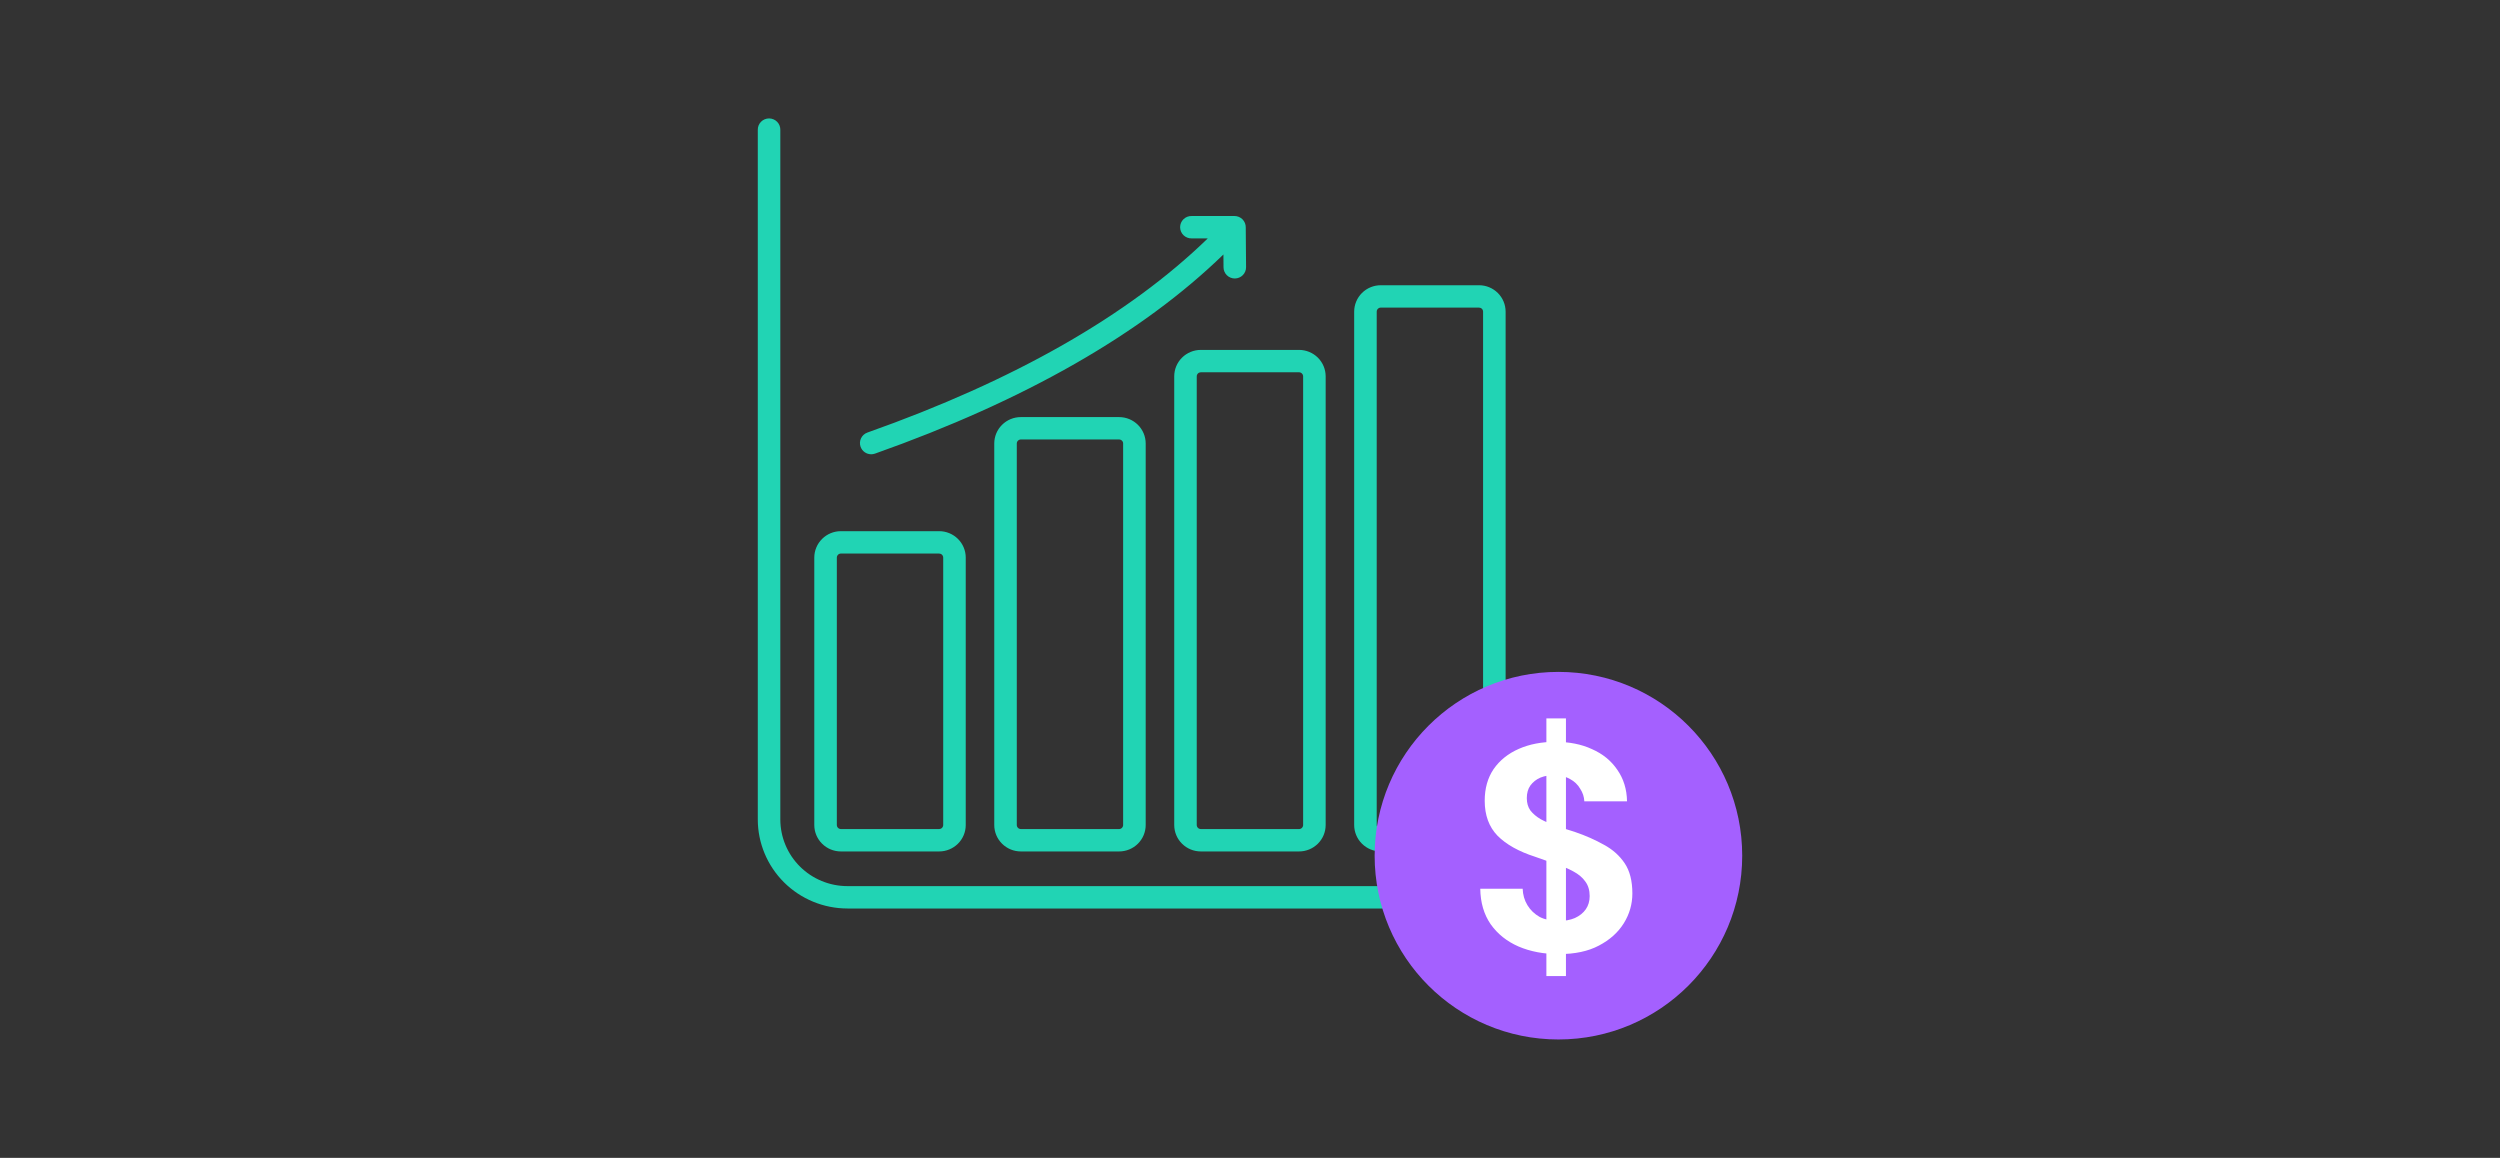
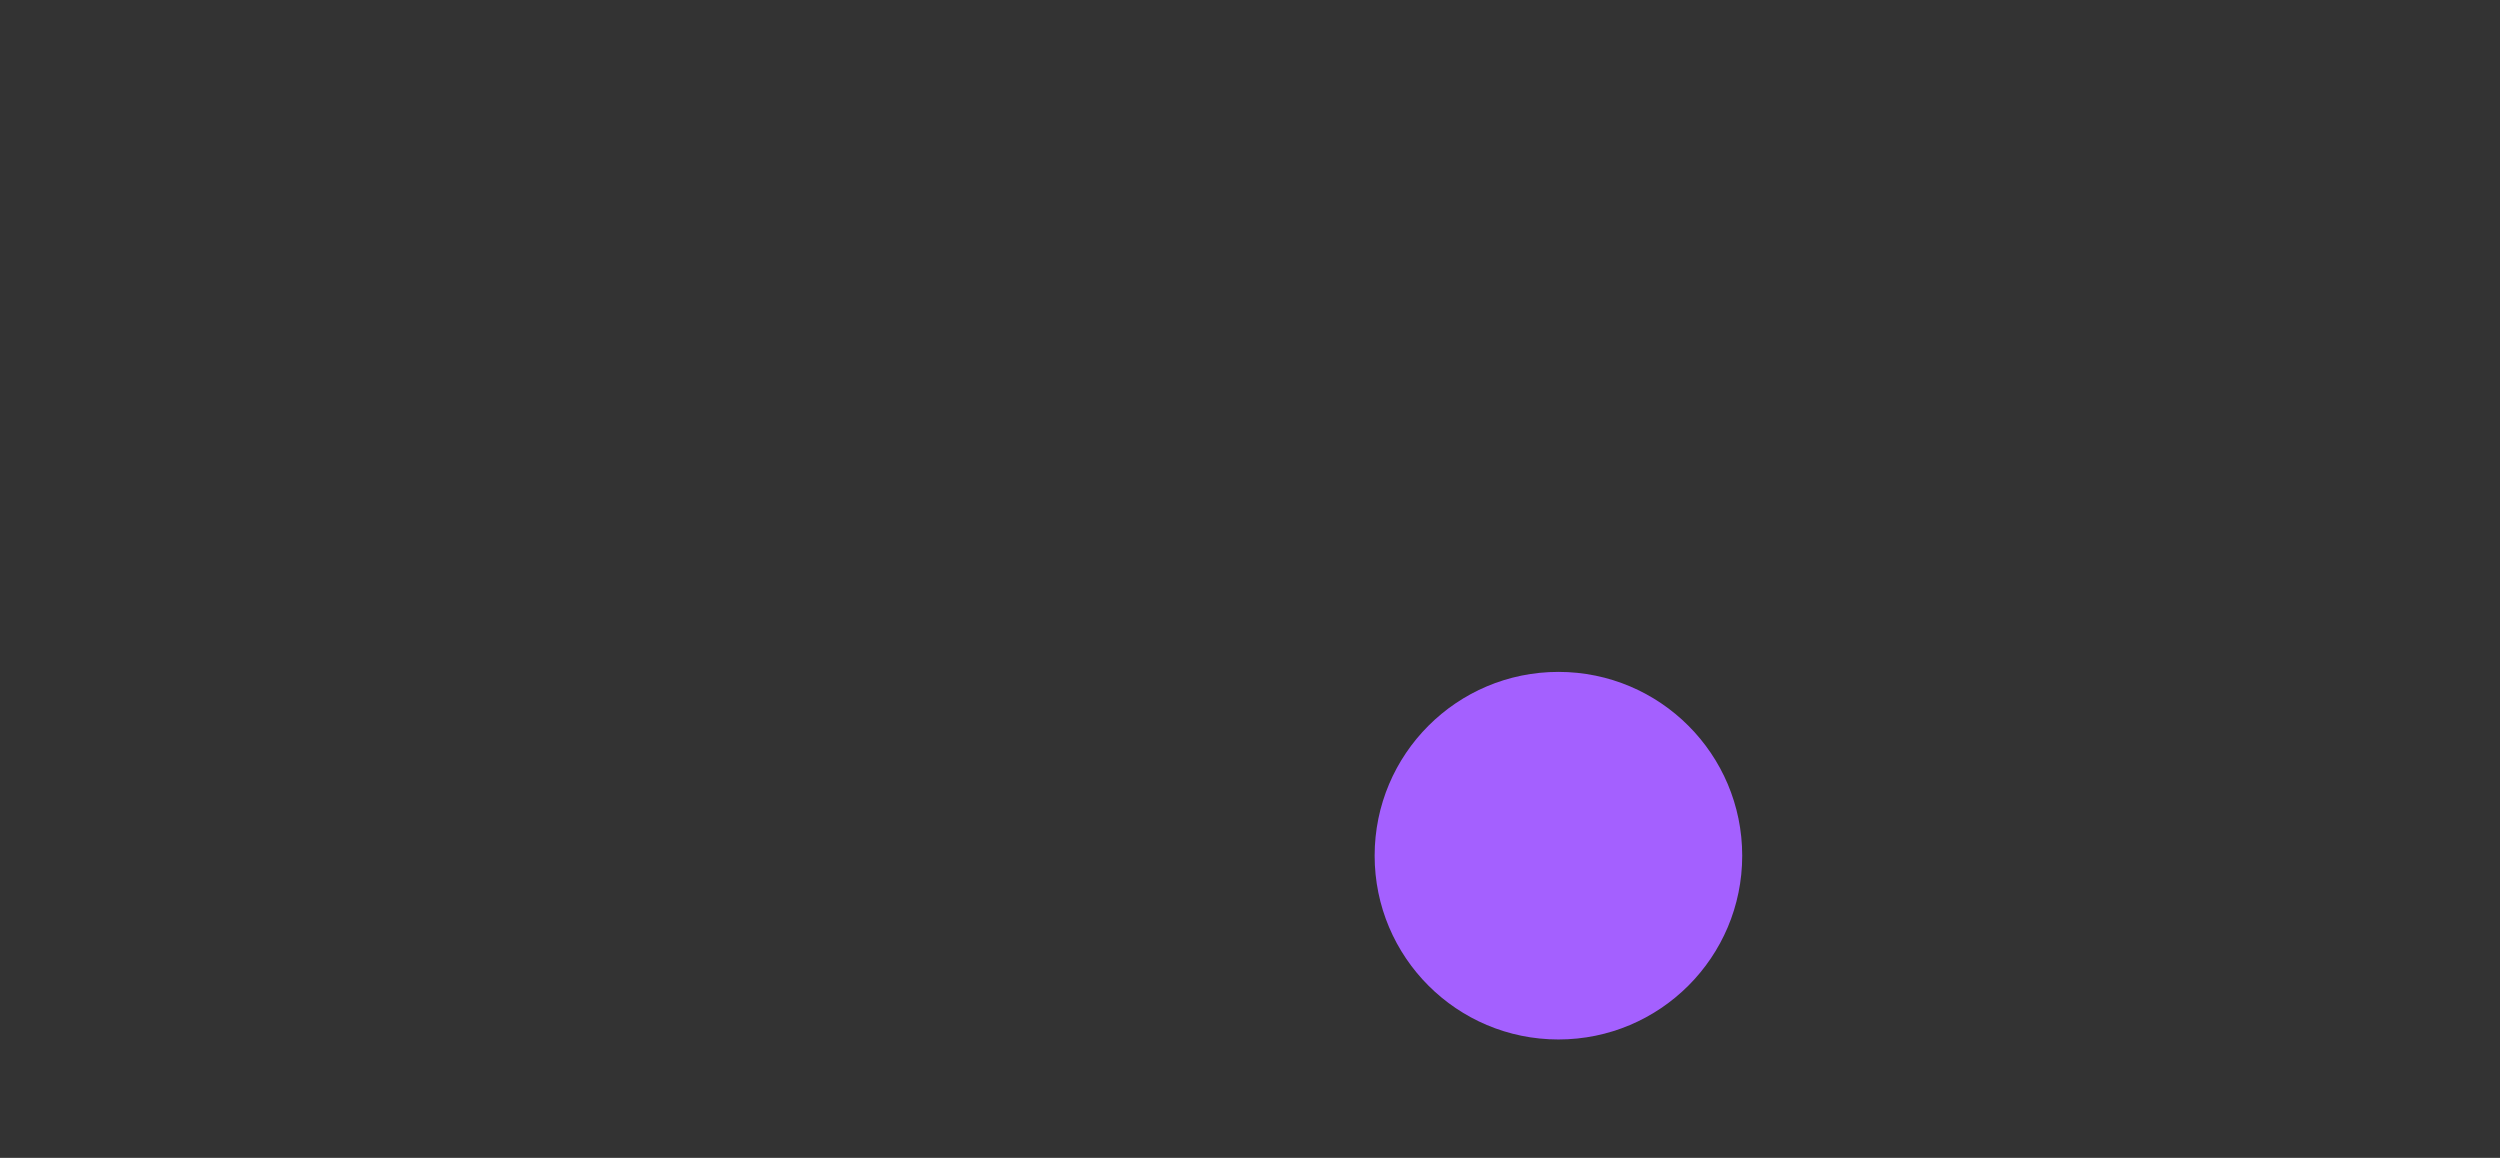
<svg xmlns="http://www.w3.org/2000/svg" width="380" height="176" viewBox="0 0 380 176" fill="none">
  <rect x="0" y="0" width="380" height="176" fill="#333333" stroke="none" />
-   <path d="M127.814 129.42H142.752C143.823 129.419 144.85 128.996 145.608 128.243C146.365 127.491 146.791 126.47 146.792 125.406V84.751C146.791 83.687 146.365 82.667 145.608 81.915C144.85 81.162 143.823 80.739 142.752 80.738H127.814C126.742 80.739 125.715 81.162 124.958 81.915C124.2 82.667 123.774 83.687 123.772 84.751V125.406C123.774 126.471 124.2 127.491 124.958 128.243C125.715 128.996 126.742 129.419 127.814 129.42ZM127.199 84.751C127.201 84.59 127.266 84.435 127.381 84.321C127.496 84.207 127.651 84.142 127.814 84.14H142.752C142.915 84.142 143.07 84.207 143.185 84.321C143.3 84.435 143.365 84.59 143.367 84.751V125.406C143.365 125.568 143.3 125.722 143.185 125.837C143.07 125.951 142.915 126.016 142.752 126.019H127.814C127.651 126.017 127.496 125.951 127.381 125.837C127.266 125.723 127.2 125.568 127.199 125.406V84.751ZM155.167 63.398C154.096 63.399 153.069 63.822 152.311 64.574C151.554 65.326 151.128 66.346 151.127 67.41V125.406C151.128 126.47 151.554 127.491 152.311 128.243C153.069 128.996 154.096 129.419 155.167 129.42H170.105C171.177 129.419 172.204 128.996 172.961 128.243C173.718 127.491 174.144 126.47 174.145 125.406V67.41C174.144 66.346 173.718 65.326 172.961 64.574C172.204 63.822 171.177 63.399 170.105 63.398H155.167ZM170.716 67.41V125.406C170.714 125.568 170.649 125.722 170.534 125.837C170.419 125.951 170.264 126.016 170.101 126.019H155.167C155.004 126.016 154.849 125.951 154.734 125.837C154.619 125.722 154.554 125.568 154.552 125.406V67.41C154.554 67.249 154.619 67.095 154.734 66.981C154.849 66.866 155.004 66.801 155.167 66.799H170.105C170.268 66.801 170.423 66.866 170.538 66.981C170.653 67.095 170.718 67.249 170.72 67.41H170.716ZM178.483 57.198V125.406C178.484 126.471 178.91 127.491 179.668 128.244C180.425 128.996 181.453 129.419 182.524 129.42H197.459C198.53 129.419 199.557 128.996 200.315 128.243C201.072 127.491 201.499 126.471 201.5 125.406V57.198C201.499 56.134 201.072 55.114 200.315 54.362C199.557 53.61 198.53 53.187 197.459 53.185H182.522C181.451 53.187 180.424 53.61 179.667 54.362C178.91 55.115 178.484 56.134 178.483 57.198ZM198.076 57.198V125.406C198.074 125.568 198.009 125.722 197.894 125.837C197.779 125.951 197.624 126.016 197.461 126.019H182.522C182.359 126.017 182.203 125.951 182.088 125.837C181.973 125.723 181.907 125.568 181.905 125.406V57.198C181.908 57.037 181.973 56.882 182.088 56.768C182.204 56.654 182.359 56.589 182.522 56.587H197.459C197.621 56.589 197.776 56.654 197.891 56.769C198.006 56.883 198.072 57.037 198.074 57.198H198.076ZM224.813 43.356H209.875C208.804 43.357 207.777 43.78 207.019 44.532C206.262 45.285 205.836 46.305 205.835 47.369V125.408C205.836 126.472 206.262 127.492 207.019 128.244C207.777 128.996 208.804 129.419 209.875 129.42H224.813C225.884 129.419 226.911 128.996 227.669 128.244C228.426 127.492 228.852 126.472 228.853 125.408V47.369C228.852 46.305 228.426 45.285 227.669 44.532C226.911 43.78 225.884 43.357 224.813 43.356ZM225.428 125.405C225.426 125.566 225.361 125.721 225.246 125.835C225.131 125.949 224.976 126.014 224.813 126.016H209.875C209.712 126.014 209.557 125.949 209.442 125.835C209.327 125.721 209.262 125.566 209.26 125.405V47.366C209.262 47.205 209.327 47.05 209.442 46.936C209.557 46.822 209.712 46.757 209.875 46.755H224.813C224.976 46.757 225.131 46.822 225.246 46.936C225.361 47.05 225.426 47.205 225.428 47.366V125.405ZM130.811 67.919C130.735 67.708 130.702 67.485 130.713 67.262C130.725 67.039 130.78 66.82 130.877 66.618C130.973 66.416 131.109 66.235 131.276 66.086C131.443 65.936 131.638 65.82 131.85 65.746C154.182 57.843 171.56 47.925 183.582 36.236H181.139C180.91 36.242 180.682 36.203 180.468 36.12C180.255 36.038 180.06 35.913 179.896 35.755C179.732 35.596 179.601 35.407 179.512 35.197C179.423 34.987 179.377 34.762 179.377 34.535C179.377 34.307 179.423 34.082 179.512 33.872C179.601 33.663 179.732 33.473 179.896 33.315C180.06 33.156 180.255 33.032 180.468 32.949C180.682 32.867 180.91 32.827 181.139 32.834H187.638C187.865 32.833 188.091 32.878 188.301 32.965C188.511 33.052 188.702 33.18 188.862 33.341C189.021 33.502 189.147 33.693 189.232 33.903C189.316 34.113 189.358 34.338 189.354 34.564V34.594L189.402 40.616C189.405 41.067 189.227 41.5 188.909 41.822C188.59 42.143 188.156 42.326 187.702 42.33H187.689C187.237 42.329 186.803 42.152 186.482 41.836C186.162 41.52 185.979 41.091 185.975 40.642L185.96 38.681C173.576 50.708 155.792 60.884 133.001 68.949C132.817 69.015 132.623 69.049 132.428 69.049C132.074 69.049 131.728 68.941 131.439 68.739C131.149 68.536 130.93 68.25 130.811 67.919ZM228.585 136.391C228.585 136.614 228.541 136.836 228.455 137.042C228.369 137.249 228.243 137.436 228.084 137.594C227.924 137.752 227.736 137.878 227.528 137.963C227.32 138.049 227.097 138.092 226.872 138.092H128.807C125.195 138.088 121.733 136.661 119.179 134.125C116.625 131.588 115.188 128.149 115.184 124.562V19.75C115.178 19.523 115.217 19.296 115.3 19.084C115.384 18.872 115.509 18.679 115.668 18.516C115.828 18.353 116.019 18.223 116.23 18.135C116.441 18.046 116.668 18 116.897 18C117.126 18 117.353 18.046 117.564 18.135C117.775 18.223 117.966 18.353 118.125 18.516C118.285 18.679 118.41 18.872 118.493 19.084C118.576 19.296 118.616 19.523 118.609 19.75V124.562C118.612 127.247 119.688 129.822 121.599 131.721C123.511 133.62 126.103 134.688 128.807 134.69H226.879C227.332 134.692 227.766 134.872 228.086 135.19C228.405 135.509 228.585 135.941 228.585 136.391Z" fill="#21D4B4" />
  <path d="M264.816 130.064C264.816 145.493 252.309 158 236.881 158C221.452 158 208.945 145.493 208.945 130.064C208.945 114.636 221.452 102.128 236.881 102.128C252.309 102.128 264.816 114.636 264.816 130.064Z" fill="#A460FF" />
-   <path d="M235.05 148.367V109.193H238.024V148.367H235.05ZM236.943 145.025C234.659 145.025 232.616 144.638 230.814 143.866C229.041 143.093 227.629 141.964 226.577 140.479C225.556 138.993 225.03 137.196 225 135.086H231.445C231.475 136.007 231.715 136.839 232.166 137.582C232.616 138.325 233.232 138.919 234.013 139.365C234.825 139.781 235.786 139.989 236.898 139.989C237.859 139.989 238.685 139.84 239.376 139.543C240.097 139.216 240.653 138.77 241.044 138.206C241.434 137.641 241.63 136.973 241.63 136.2C241.63 135.309 241.404 134.566 240.954 133.972C240.533 133.378 239.932 132.873 239.151 132.457C238.4 132.041 237.514 131.669 236.492 131.343C235.501 130.986 234.449 130.615 233.337 130.228C230.844 129.426 228.936 128.357 227.614 127.02C226.322 125.683 225.676 123.915 225.676 121.716C225.676 119.844 226.127 118.24 227.028 116.903C227.959 115.566 229.236 114.541 230.859 113.828C232.481 113.115 234.329 112.758 236.402 112.758C238.535 112.758 240.398 113.13 241.99 113.872C243.613 114.585 244.889 115.625 245.821 116.992C246.782 118.359 247.278 119.963 247.308 121.805H240.818C240.788 121.122 240.578 120.483 240.188 119.889C239.827 119.265 239.316 118.775 238.655 118.418C237.994 118.032 237.213 117.839 236.312 117.839C235.531 117.809 234.81 117.928 234.149 118.195C233.518 118.463 233.007 118.864 232.616 119.399C232.256 119.904 232.075 120.543 232.075 121.315C232.075 122.058 232.256 122.682 232.616 123.187C233.007 123.692 233.533 124.138 234.194 124.524C234.855 124.88 235.636 125.222 236.537 125.549C237.438 125.846 238.415 126.158 239.466 126.485C241.029 127.02 242.471 127.658 243.793 128.401C245.115 129.114 246.166 130.05 246.948 131.209C247.729 132.368 248.119 133.898 248.119 135.799C248.119 137.433 247.684 138.949 246.812 140.345C245.941 141.742 244.679 142.871 243.027 143.732C241.404 144.594 239.376 145.025 236.943 145.025Z" fill="white" />
</svg>